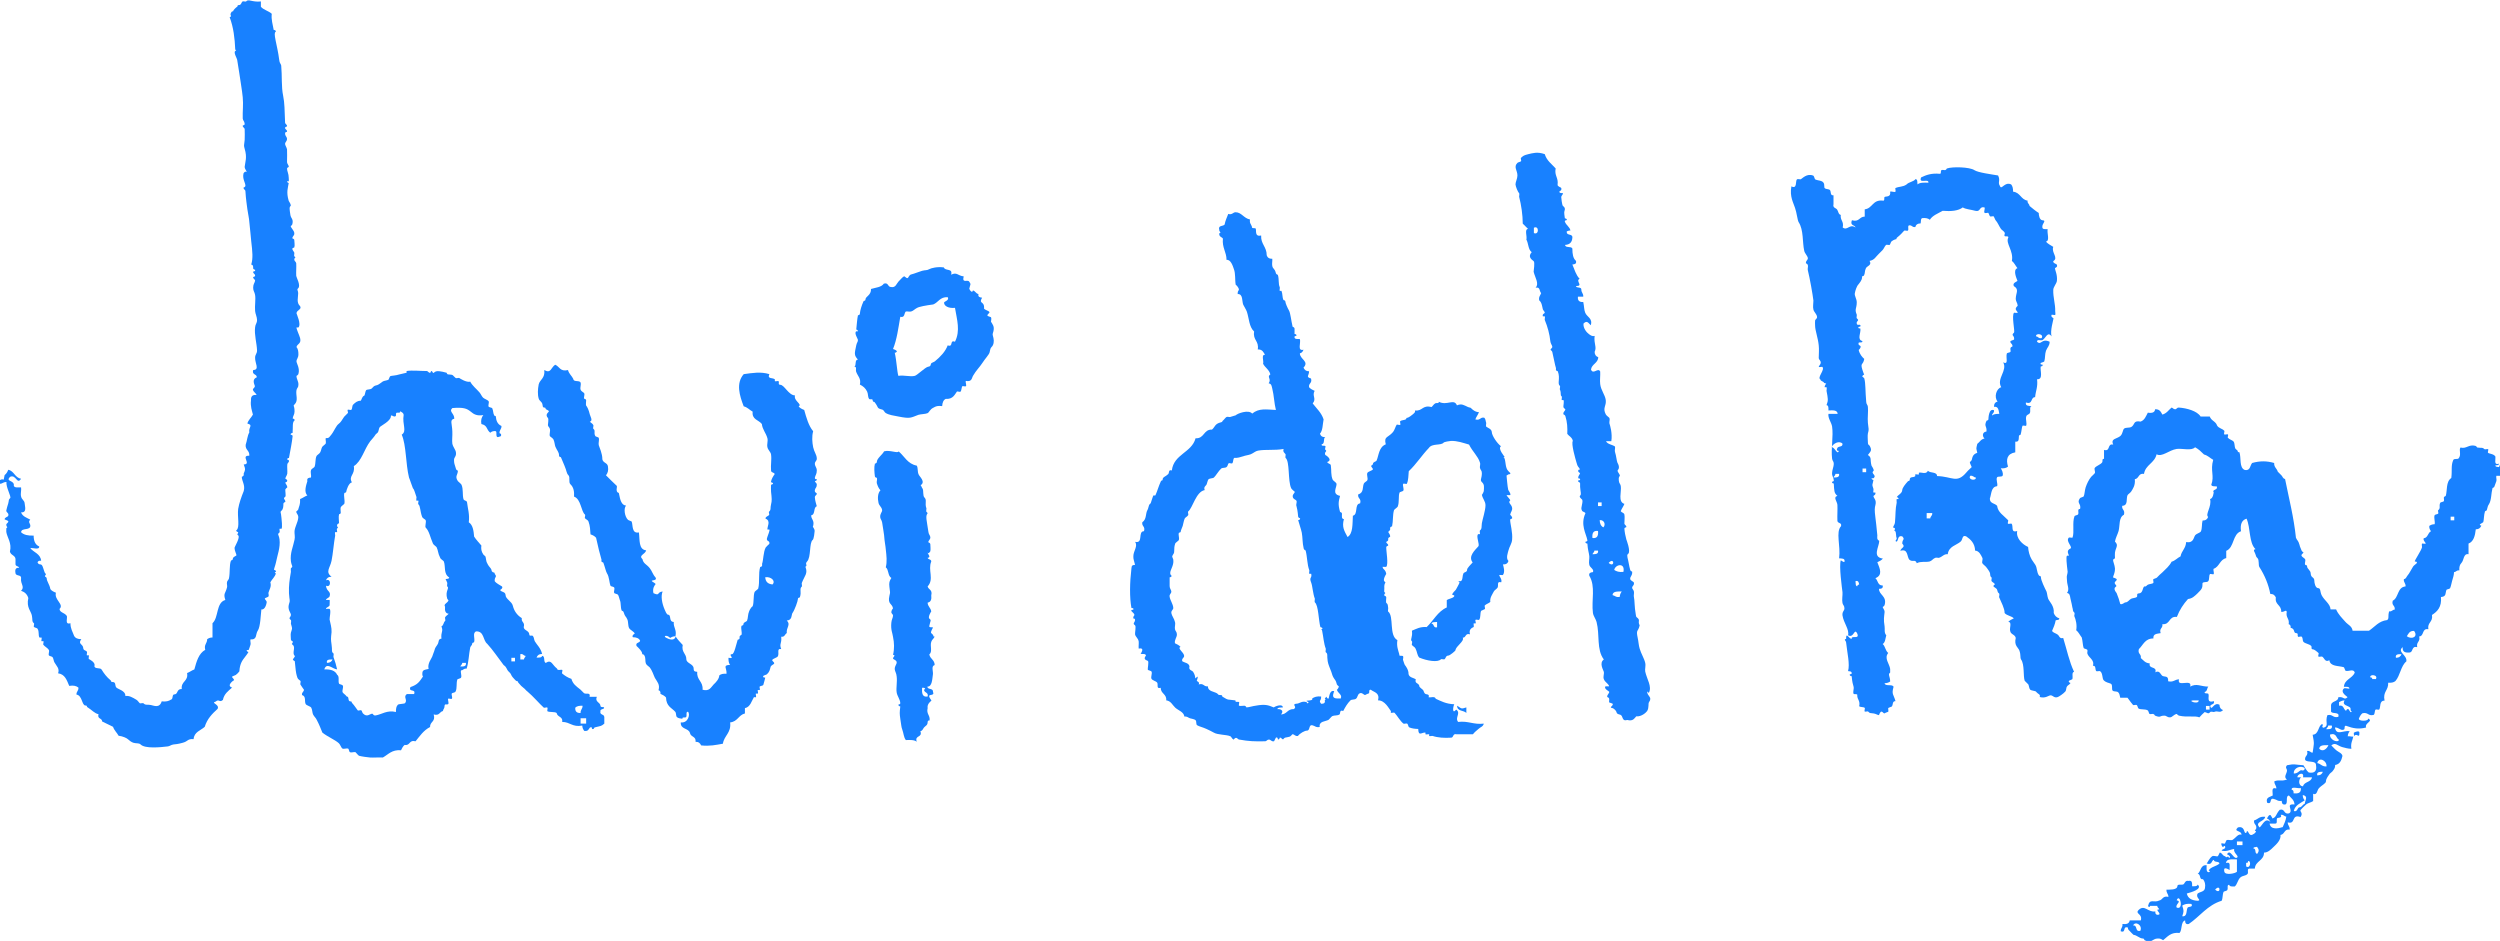
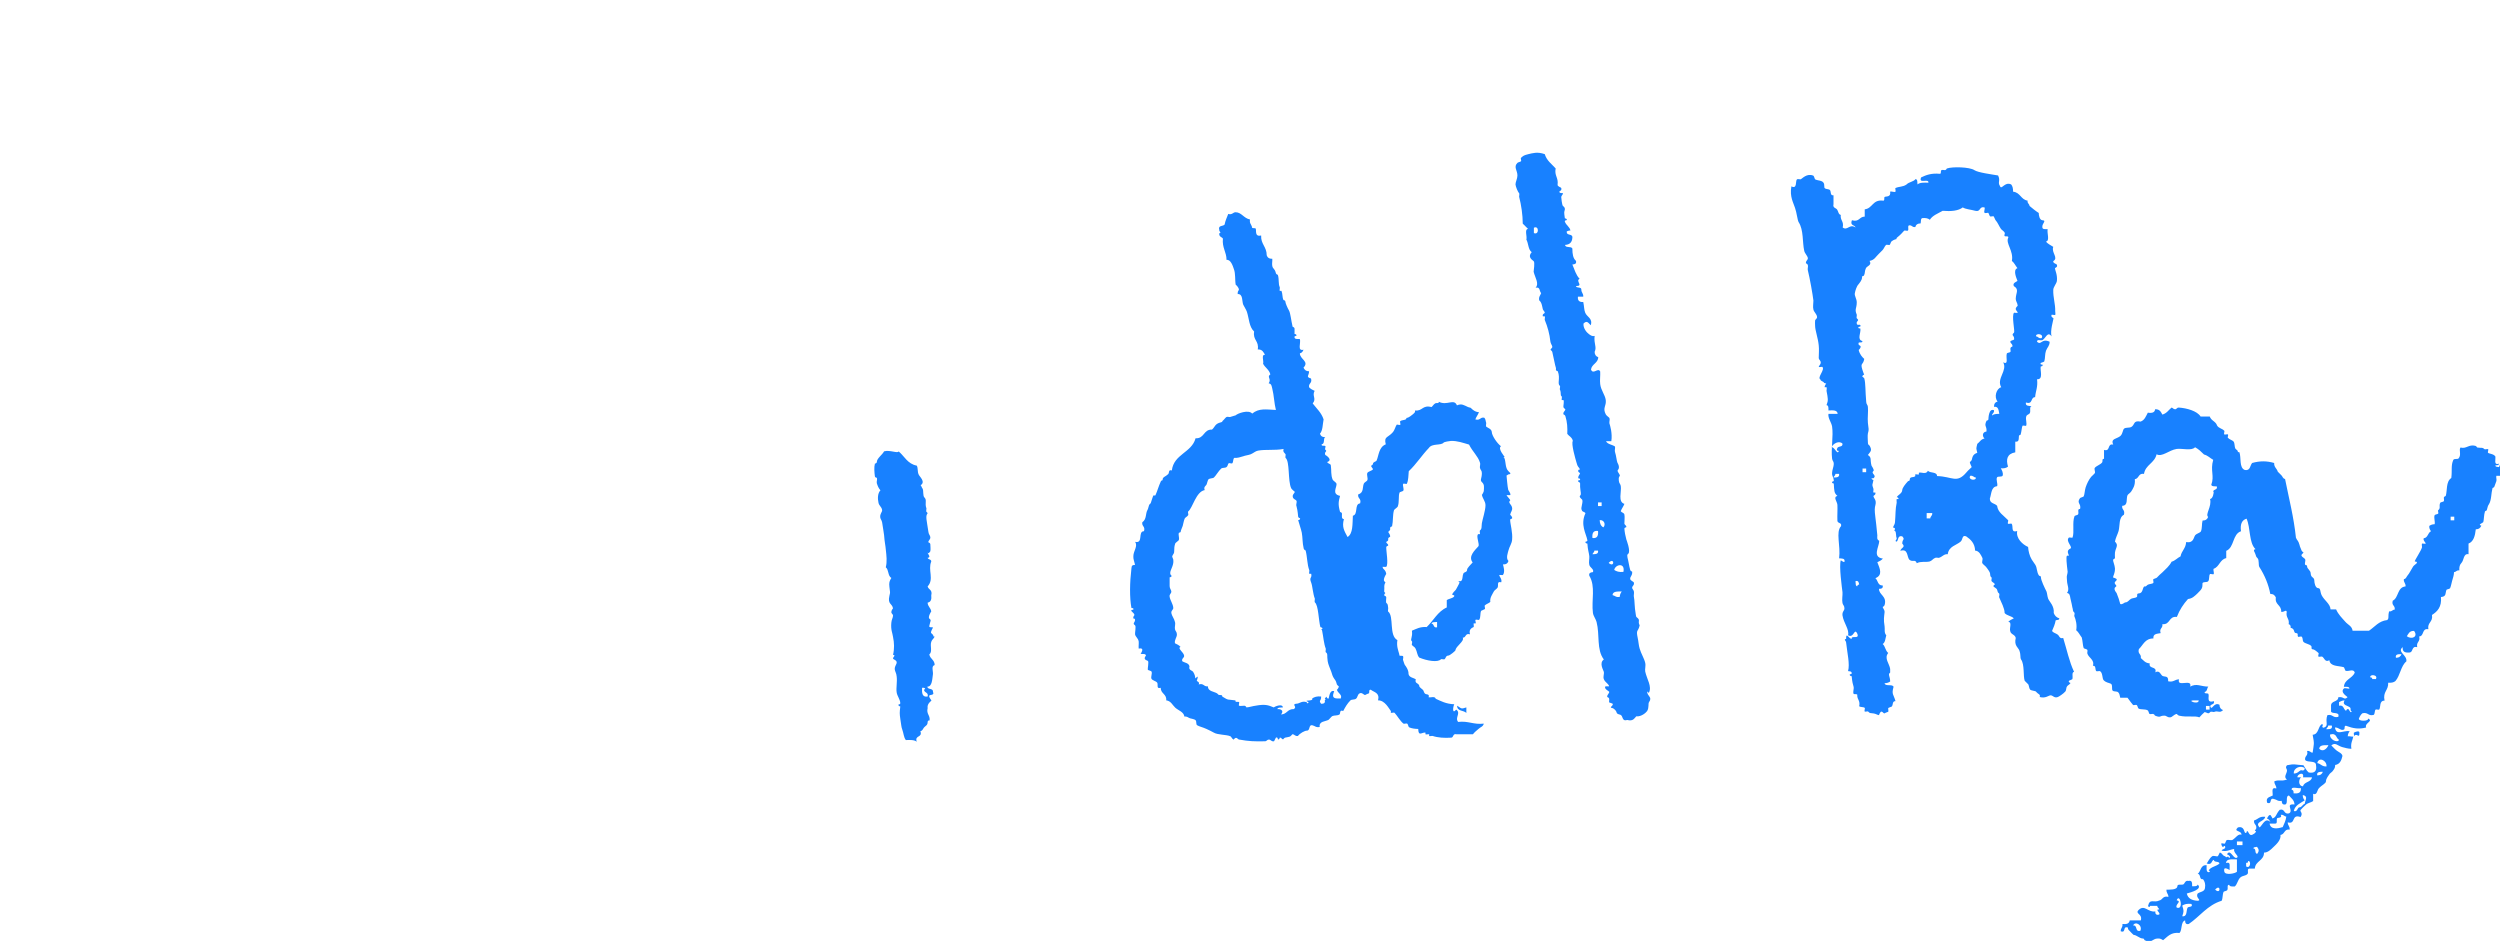
<svg xmlns="http://www.w3.org/2000/svg" id="Layer_2" data-name="Layer 2" viewBox="0 0 103.3 38.88">
  <defs>
    <style>
      .cls-1 {
        fill: #1881ff;
      }
    </style>
  </defs>
  <g id="Layer_1-2" data-name="Layer 1">
    <path class="cls-1" d="M88.44,38.46c.1-.23-.21-.42-.3-.22.2-.02.06.28.3.22M89.94,37.5c.31.13.13-.63,0-.3.23.05-.07.16,0,.3M90.4,37.5c.03-.05.23,0,.15-.15-.18-.02-.29.01-.38.07.07.22.07.23,0,.44.23.03.15-.26.23-.37M90.7,28.94c-.42-.02.16.21.15,0h-.15ZM91.3,29.17h-.15v.15h.15v-.15ZM91.45,20.32c0-.12.19-.06.15-.22-.09-.01-.21.01-.23-.07.14-.37-.05-.58.08-1.03-.13-.07-.22-.18-.38-.22-.11-.11-.22-.22-.37-.3-.14.16-.53.04-.76.07-.32.05-.61.35-.83.22-.08.37-.46.43-.52.81-.24-.04-.2.2-.38.22.03.26-.09.41-.15.51-.04.06-.13.11-.15.15-.07.15.04.43-.22.44-.03.17.13.16.07.37-.22.11-.16.44-.22.67-.04.14-.13.3-.15.44,0,0,.08.07.08.15,0,.09-.06.16-.08.3-.01.07,0,.15,0,.22,0,.03-.06.07-.08.07,0,.1.07.22.08.37,0,.22-.08.3-.08.37,0,0,.15.05.15.07.02.07-.08.09-.08.15,0,.07.07.09.07.14-.01,0-.06.06-.07.07-.03.1.05.17.08.22.07.17.11.3.15.45.1.03.16-.07.22-.07.09,0,.15-.11.23-.15.06-.03.18-.03.23-.07.05-.04-.03-.14.08-.15.18,0,.15-.22.23-.29.08.03.11-.06.15-.07.05-.03.18-.03.22-.07.03-.02-.01-.12,0-.15.01-.02.13-.05.15-.07.06-.07.16-.16.23-.22.13-.13.29-.26.38-.44.15-.04.24-.16.37-.22.04-.23.22-.33.23-.59.32.05.3-.19.38-.29.05-.06.19-.09.23-.15.06-.13.03-.31.07-.45.13,0,.2-.06.23-.15-.13-.11.16-.43.08-.74.13-.02.15-.27.15-.3M91.53,36.76c.25.23.23-.27,0,0M92.43,36.02v-.51c-.2,0-.44-.04-.45.15.22-.07.13.16.15.29-.07-.04-.28-.17-.22.07.04.16.46.07.52,0M92.66,34.77h-.23v.15h.23v-.15ZM92.81,35.8c.18.12.22-.25.08-.22,0,.04-.01.09-.08.07v.14ZM93.26,35.29c.09-.11.09-.19,0-.3-.06.02-.15,0-.15.07.13,0,.04.2.15.22M94.32,34.18c.06-.14.13-.27.15-.44-.09,0-.1-.09-.23-.07.08.14-.13.11-.15.14-.04.07.03.23-.08.22h-.23c.04.26.34.21.52.15M94.77,32.78c.2.02.32-.02.3-.22-.11.04-.39-.09-.38.07.06.01.09.06.08.14M95.07,31.82s.16.07.16-.08c-.15-.13-.47-.02-.45.22.15.01.21-.1.3-.14M95.23,33.22c.02-.17.16-.32-.08-.37,0,.11.03.16.08.22-.18.12-.4.2-.45.44.15.06.15-.15.23-.15.11,0,.13-.13.23-.15M95.53,32.12h-.37c.06-.26-.25-.13-.23,0h.15c-.11.09-.12.36.08.37.05-.2.34-.16.37-.37M95.75,32.04c.13,0,.2-.06.23-.15-.12,0-.27,0-.23.15M96.13,31.67c.03-.24-.32-.42-.38-.14.15.03.19.15.38.14M96.21,30.79c-.19,0-.37-.01-.38.15.15.15.32,0,.38-.15M96.13,30.13c.12,0,.26.01.22-.15h-.15c0,.07-.06.09-.08.15M96.28,30.35c-.04.2.31.37.37.22-.13-.06-.09-.3-.37-.22M97.19,29.39c-.1.01-.04-.11-.08-.15-.08-.09-.36-.09-.23-.3-.1,0-.16.04-.23.07v.15c.21-.04.16.14.3.22-.03-.01.03-.1.08-.08.04.01.1.22.15.08M98.17,28.06c.11-.18-.26-.22-.23-.07.04,0,.09.01.08.07h.15ZM99,27.18c.13,0,.2-.06.23-.15-.12,0-.27-.01-.23.15M99.45,26.29c.21.15.48.02.3-.22-.19-.01-.23.11-.3.22M101.41,21.35h-.15v.15h.15v-.15ZM103.3,19.21v.45h-.15c-.02.07.02.15,0,.22-.02.07-.05.12-.08.22-.01.05-.07.05-.08.07-.06.23-.04.5-.15.67-.05.07-.05.12-.08.22-.01.06-.06.04-.08.07-.05.15-.04.35-.07.44-.03.05-.25.11-.08.15-.04.09-.1.15-.23.15-.03.27-.09.51-.3.59v.44c-.22-.04-.18.25-.3.37-.06.06-.09.16-.08.3-.12-.02-.13.07-.22.07,0,.12-.04.23-.08.37-.02.06-.04.2-.08.29-.02.04-.14.05-.15.07-.06.14.01.28-.23.3.04.41-.15.6-.37.74.05.3-.2.3-.15.59-.28-.05-.16.28-.38.3.06.22-.13.22-.08.44-.24-.06-.16.19-.3.22-.2.02-.32-.02-.3-.22-.25.2.2.33.15.59-.23.19-.25.58-.45.81-.07.06-.17.08-.3.07.02.32-.23.36-.15.74-.23,0-.15.27-.22.37-.02.02-.13-.02-.15,0-.05.06-.02.17-.08.22-.23.06-.22-.12-.46-.07-.07.05-.11.13-.15.22-.03.12.41.12.38,0,.24.11-.16.18-.08.37-.3.08-.54.04-.83-.07-.09-.02-.04.12-.08.15-.13.08-.21-.09-.38-.08.06.35.31.12.61.15-.04.06-.08.12-.08.22.04-.03.19.03.23,0-.03.17-.12.27-.08.51-.14,0-.26-.04-.38-.07-.2-.06-.28-.21-.45-.07.07.07.16.17.23.22.08.06.22.11.23.22-.04.17-.1.34-.3.37,0,.11-.03.15-.08.22-.04.07-.11.1-.15.15-.04.06-.15.19-.15.3,0,.1-.18.16-.3.3-.06.06-.07.3-.23.22v.3c-.08.06-.21.07-.3.15-.05.04-.22.21-.22.22-.04.07.12.11,0,.29-.4-.14-.18.32-.53.22,0,.14.09.15.08.3-.23-.04-.2.2-.38.22.03.2-.16.38-.3.51-.11.11-.23.22-.38.22,0,.34-.36.34-.38.66h-.22c-.12,0-.03.17-.08.22-.08.09-.2.06-.3.15-.11.1-.12.28-.23.37-.11,0-.21.01-.23-.07-.11,0-.03.15-.08.22-.01.03-.14.05-.15.07-.05.11-.03.27-.08.37-.59.18-.9.65-1.36.96-.13.03-.15-.06-.15-.15-.19.06-.11.39-.23.52-.36-.04-.49.15-.68.3-.06-.04-.12-.08-.23-.07-.2,0-.26.22-.53.07-.04-.02,0-.07-.08-.07-.15-.01-.24-.14-.38-.15-.01,0-.14-.14-.15-.15-.03-.04-.09-.06-.08-.15-.24-.09-.06.24-.3.15-.01-.13.09-.15.07-.3.18.02.28-.02.3-.15h.46c.08-.29-.27-.26-.08-.44.24-.22.38.12.68.07-.01.09.02.13.08.14.27,0-.16-.24.08-.22-.01-.06-.08-.07-.08-.15h-.3c-.01.08-.08.04-.08,0,.07-.32.24-.11.46-.22.15-.03.14-.21.38-.15,0-.13-.09-.15-.08-.3.11,0,.44.02.45-.14,0-.1.15-.05.23-.07.08-.02.08-.19.23-.15.16-.04.15.1.15.22.11,0,.21.01.23-.07.21.19-.27.32-.45.37.04.2.21.29.45.3.19-.02-.11-.12,0-.3.09-.07.28-.07.3-.22.03-.17-.01-.28-.08-.37-.17.03-.08-.22-.22-.22.14-.11.11-.38.37-.36,0,.11-.03.28.08.29.09-.01.04-.07,0-.07.09-.16.33-.17.45-.29-.02-.11-.23-.03-.23-.15-.12.03-.06.23-.3.15.04-.04.11-.22.23-.3.05-.04.17.02.23,0,.01,0,.08-.15.08-.15.1,0,.12.15.23.15.03.12.13-.07.15.07.11-.02,0-.13-.08-.15.13-.23.24.15.38.15.19-.05-.14-.2-.08-.37-.18.02-.28.12-.52.07.02-.08.15-.05.15-.15-.02-.08-.08-.04-.08,0-.04.02-.1-.11-.08-.15.01-.02.13.03.15,0,0-.01.06-.14.07-.14.06-.02.17.02.23,0,.15-.09.24-.27.38-.22,0-.19-.35-.11-.15-.3.27-.07.25.19.3.22.07.04.06-.07.08-.07.06-.01.08.22.22.15.07-.04.14-.07.15-.15-.08-.01-.04-.07,0-.07.06-.21-.11-.19-.08-.37.16-.04.21-.18.46-.15-.03.21-.46.2-.23.44.13-.11.23-.43.45-.22-.04-.06-.07-.13-.15-.15.03-.04.08-.17.15-.14,0,0,.08.12.08.14.17-.06.13-.17.3-.36.23-.06.15.2.38.15.22-.11-.18-.41.23-.37-.01-.19-.14-.26-.23-.37-.16.02-.02.33-.15.37-.13.02-.14-.06-.15-.15-.16.03-.2-.05-.3-.07-.25-.09-.06.24-.3.15-.07-.23.11-.23.23-.3.01-.13-.08-.36.15-.29,0-.14-.09-.16-.08-.3.25-.08.25.02.52-.07-.16-.1,0-.25,0-.37,0-.09-.09-.11,0-.22.32-.07.33-.02.68,0,.07.1.12.22.22.3.24.04.34-.06.3-.3,0-.22-.35-.09-.45-.22-.03-.18.14-.16.08-.37.13-.02.13.07.23.07.05-.38.08-.33,0-.74.26-.02.21-.33.38-.44.12.02-.07.13.08.15.23-.09.04-.24.15-.52.23-.05.22.13.45.07.07-.23-.25-.1-.3-.22v-.22c-.02-.24.3-.16.3-.37.24-.04.23.14.38,0,.03-.01-.33-.19-.15-.36.04-.04.18.02.23,0-.01-.09-.14-.07-.23-.07.03-.32.35-.34.45-.59-.05-.17-.24-.04-.37-.07-.03,0-.06-.14-.08-.15-.23-.07-.56-.02-.6-.29-.18.11-.21-.11-.3-.15-.03-.01-.13.02-.15,0-.03-.03.03-.13,0-.15-.05-.04-.15-.14-.23-.15-.1,0-.02-.11-.08-.15-.08-.07-.24-.09-.3-.15-.06-.05-.02-.15-.08-.22-.03-.03-.13.02-.15,0-.05-.06.03-.14-.08-.15-.13,0-.03-.18-.23-.22.01-.09-.02-.13-.08-.15.04-.24-.13-.26-.08-.51-.03-.11-.09.02-.23,0,.02-.29-.27-.28-.22-.59-.04-.09-.1-.15-.23-.15-.07-.38-.23-.77-.45-1.11-.05-.07,0-.3-.08-.37-.06-.06-.05-.06-.08-.15-.01-.07-.14-.2,0-.22-.28-.26-.2-.88-.37-1.26-.2.06-.27.24-.23.52-.36.12-.27.67-.61.81v.3c-.27.06-.28.36-.52.44-.03.06.03.17,0,.22-.01.03-.13-.02-.15,0-.06.06-.01.23-.08.3-.05.05-.18.01-.23.07,0,.22-.02.24-.22.44-.11.1-.2.2-.38.22-.19.21-.35.45-.46.74-.35-.04-.26.33-.6.3.03.18-.14.16-.07.37-.15.03-.32.02-.3.22-.35,0-.42.27-.6.44-.06.21.11.19.08.37.11.09.18.21.37.22-.06.25.31.1.23.37.18-.11.22.11.3.15.12.05.24-.02.23.22.23.05.27-.08.45-.08-.11.35.56-.05.46.3.27-.15.44,0,.75,0-.06.06-.04.2-.15.22-.03.09.13.04.15.08.06.09-.11.4.23.3.04.17-.15.1-.15.22.07.2.14-.2.38-.07,0,.12.06.19.15.22-.16.15-.2,0-.38.08-.03,0-.13-.03-.15,0-.09.1-.11.03-.23,0-.08.07-.15.14-.22.22-.2-.08-.49.01-.84-.07-.02,0-.11-.07-.08-.07-.13,0-.2.15-.3.14-.12,0-.13-.07-.23-.07-.21,0-.13.1-.38,0-.02,0-.01-.05-.08-.07-.04-.01-.11.02-.15,0-.03-.02-.04-.14-.08-.15-.1-.06-.26-.02-.37-.07-.04-.03-.04-.12-.08-.15-.03-.02-.13.02-.15,0-.03-.03-.15-.19-.23-.3h-.3c-.02-.09-.03-.17-.08-.22-.06-.06-.16-.02-.23-.07-.06-.05.01-.25-.08-.29-.08-.04-.2-.04-.3-.15-.06-.07-.03-.31-.15-.37-.03-.01-.13.02-.15,0-.06-.06,0-.24-.14-.22.08-.25-.18-.33-.23-.51-.01-.04.02-.11,0-.15-.02-.03-.14-.05-.15-.07-.04-.1-.04-.29-.08-.44-.08-.1-.13-.22-.23-.3.04-.2-.01-.43-.08-.59,0-.02.03-.13,0-.14-.08-.07-.04-.11-.08-.22-.01-.05-.03-.18-.08-.37-.02-.12-.03-.2-.14-.22.12-.15,0-.33,0-.51,0-.07-.02-.15,0-.22.04-.17.03-.11,0-.37,0-.03-.05-.4,0-.44,0,0,.07,0,.08,0,0-.05-.14-.21.07-.3.08-.09-.22-.3-.07-.45.01-.01.14.02.15,0,.08-.23-.02-.62.08-.88.02-.04.13-.04.15-.08.04-.07-.05-.23.08-.22.06-.22-.16-.24,0-.45.02-.02.14-.05.15-.07.04-.09.04-.24.08-.37.05-.15.13-.32.23-.44.03-.03.14-.13.15-.15.03-.06-.04-.17,0-.22.06-.08.23-.13.3-.22.04-.06-.02-.16.08-.15v-.37c.28.08.12-.28.38-.22-.12-.26.16-.23.3-.36.1-.1.09-.25.15-.3.08-.06.21-.02.3-.07.15-.09.07-.28.38-.22.17-.06.22-.22.3-.37.18.03.29-.01.3-.14.19-.01.24.11.3.22.18-.05.26-.19.38-.29.06.01.07.07.15.07.06,0,.08-.08.15-.07.32.02.76.14.9.37h.38c.05.17.25.2.3.37.07.12.21.12.3.22.02.02-.03.12,0,.15.02.02.13-.02.15,0,.03.03-.03.12,0,.14.06.07.17.09.23.15.06.08.03.2.08.3,0,0,.06.06.08.07.03.04,0,.09.08.07.09.22-.02.65.23.74.23.04.21-.19.3-.29.32-.09.6-.09.91,0-.01.18.11.22.15.36.05.05.1.1.15.15.05.05.06.14.15.15.16.8.36,1.57.45,2.43.06.14.09.09.15.3.01.07.05.13.08.22,0,.02.06.08.08.08,0,.05-.1.08-.08.14.03.07.13.1.15.15.03.06-.03.16,0,.22.02.04.08,0,.08.07,0,.11.15.16.15.3.01.19.15.13.15.3,0,.08.04.29.15.3.12,0,.08.14.15.29.11.22.36.36.37.59h.23c.09.21.24.35.38.51.1.12.28.18.3.37h.68c.24-.16.4-.4.75-.44.09-.07.02-.14.08-.36.12.02.13-.07.23-.07.03-.18-.14-.16-.08-.37.25-.12.18-.56.53-.59.01-.14-.09-.16-.07-.3.09-.01.1-.09.15-.15.08-.09.13-.21.23-.37.03-.05.13-.11.15-.14.04-.08-.07-.06-.08-.07-.01-.05.27-.45.3-.59,0-.04-.02-.12,0-.15.01-.01.15.02.15,0,.01-.04-.12-.13-.08-.22.18-.02.16-.22.3-.29-.04-.06-.08-.12-.07-.22.06-.04.12-.07.22-.07.03-.11-.04-.26,0-.37.02-.04.13-.04.15-.07.02-.03-.03-.12,0-.14.11-.09.02-.16.08-.3.02-.04.13-.04.15-.07.02-.03,0-.11,0-.15.02-.06.07-.05.08-.07.07-.22,0-.59.23-.74.04-.33-.02-.51.08-.74.03-.08.18-.02.22-.07.13-.15,0-.34.08-.45.24.07.34-.14.61-.07.05.01.07.07.08.07.16.03.21-.02.3.07.03.02.13-.02.15,0,.03.02-.03.12,0,.15.04.04.23.04.3.15.02.13-.08.37.15.3,0,.07-.09.06-.15.07,0,.07.09.06.15.07" />
    <path class="cls-1" d="M97.49,30.27c.01.29-.11-.02-.22.15.01-.02-.03-.14,0-.15.09-.05.22-.08.22,0" />
    <path class="cls-1" d="M75.76,19.73c.12,0,.26,0,.23-.15h-.15c0,.07-.06.09-.08.15M75.91,18.55c0-.14.25-.05.22-.22-.14-.14-.39,0-.45.15.13-.02.24.35.3.15-.05,0-.09-.01-.08-.07M76.74,24.23s.01-.09.08-.07c-.01-.09-.03-.18-.15-.15.01.09-.01.21.08.22M77.11,19.36h-.15v.15h.15v-.15ZM79.76,21.42c0-.09.09-.1.08-.22h-.23v.22h.15ZM81.41,19.66c-.11.18.26.22.23.07-.09,0-.1-.09-.23-.07M84.36,13.97c.11-.18-.26-.22-.23-.07.09,0,.1.1.23.07M75.37,15.82c-.02-.07-.14-.06-.15-.14-.15-.08.2-.4.08-.52-.01-.01-.15.02-.15,0,0-.03.07-.1.08-.15.02-.12-.07-.12-.08-.22,0-.14.02-.35,0-.52-.03-.31-.15-.62-.15-.81,0-.07-.01-.15,0-.22.01-.05.09-.07.08-.15-.01-.11-.13-.2-.15-.3-.03-.11,0-.25,0-.37-.03-.26-.15-.93-.23-1.25-.02-.07.02-.15,0-.22-.01-.03-.06-.07-.08-.07-.01-.12.09-.13.08-.22-.02-.1-.13-.19-.15-.3-.08-.35-.02-.86-.23-1.18-.05-.08-.08-.4-.15-.59-.06-.2-.23-.46-.15-.89.25.13.16-.23.23-.29.03-.02.12,0,.15,0,.06-.02.26-.27.53-.15.03.02.05.13.07.15.15.08.39.01.38.29-.02.14.16.09.23.15.06.06,0,.24.15.22v.37c-.04.15.1.15.15.22.05.07.05.2.15.22-.03.23.14.26.08.52.2.15.28-.17.53,0-.03-.12-.24-.06-.15-.3.31.09.3-.15.53-.15v-.3c.33-.04.32-.41.75-.36.09.02.04-.12.07-.15.06-.04.27.02.23-.22.04-.03.19.04.22,0,.02-.02-.02-.14,0-.15.15-.07.31-.04.46-.15.09-.1.29-.11.37-.22.09.01.07.13.08.22.09-.08.27-.08.45-.07.03-.2-.42.07-.3-.22.21-.1.42-.18.76-.15.09.02.03-.12.08-.15.03-.02.12,0,.15,0,.07-.02.05-.06.08-.07.23-.08.94-.06,1.13.07.15.1.69.17.98.22.11.22-.03.28.08.44.06.18.19-.2.46-.07.06.07.08.17.08.3.3.03.32.33.6.37-.02.12.07.12.08.22.12.1.24.2.38.29,0,.09.03.29.15.3.2.01-.03.13,0,.3.01.09.13.06.22.07-.04.15.1.48-.07.51.07.1.2.15.3.22-.09.24.23.45,0,.59-.02.09.14.11.15.15.04.11-.07.11-.08.15,0,.06.11.27.08.52-.02.12-.15.25-.15.37-.01.31.09.58.08.88,0,.02.02.14,0,.15-.01.02-.14-.02-.15,0-.04.1.08.12.08.15,0,.04-.15.52-.08.74-.16-.23-.24.07-.37.15-.08.04-.24-.05-.23.07.18.17.18-.16.52,0,0,.17-.09.22-.15.37-.05.14-.03.31-.07.44-.01.03-.15.06-.15.07-.03.09.07.05.08.07.01.09-.07.05-.08.08-.03.15.12.54-.15.52.04.32-.06.49-.08.74-.2,0-.08.32-.38.22-.03.15.11.14.23.15-.1.04-.02.2-.07.29-.04.07-.13.05-.15.15-.03.11.04.27,0,.37,0,.02-.13-.02-.15,0-.03.04-.04.25-.08.37,0,.02-.07,0-.07.07-.01.15,0,.23-.15.22v.44c-.34.06-.39.29-.3.59-.07.06-.17.08-.3.07.04.06.11.18.08.3-.03.07-.19.02-.23.07-.06.09.04.27,0,.37-.25.02-.23.31-.3.51-.01.21.21.19.3.3.03.27.27.4.45.59.03.02-.03.12,0,.15.03.02.13-.02.15,0,.08.1-.05.39.23.3-.06.3.22.56.45.66.01.17.06.37.15.52.05.08.1.14.15.22.08.13.05.3.15.44.03.04.07-.01.08.07,0,.13.16.45.23.59.03.08.03.19.07.3.05.12.26.3.23.59.04.11.12.19.23.22,0,.08-.09.06-.15.08-.03.17-.09.3-.15.44.05.08.15.09.23.15.07.04.07.19.23.14.15.48.25.98.45,1.4-.11.02-.04.19-.07.3-.01.02-.15.06-.15.08-.01.04.06.1.08.07-.04.08-.11.09-.15.15-.05.07-.02.16-.08.22-.08.09-.25.2-.3.22-.15.06-.2-.07-.3-.07-.08,0-.21.14-.45.07.03-.1-.03-.11-.08-.15-.03-.02-.06-.06-.08-.08-.03-.02-.2-.04-.23-.07-.05-.05-.05-.16-.08-.22-.03-.04-.14-.13-.15-.15-.07-.2,0-.67-.15-.88-.05-.09,0-.17-.07-.37-.04-.12-.23-.2-.15-.52-.03-.15-.21-.14-.23-.29-.04-.11.09-.38-.08-.37.06-.07.14-.11.23-.15-.09-.1-.29-.11-.38-.22,0-.2-.14-.44-.23-.66,0-.02.03-.13,0-.15-.06-.05-.05-.05-.08-.15-.01-.06-.15-.12-.15-.14-.01-.05.06-.1.07-.07-.04-.09-.11-.09-.15-.15-.02-.03.02-.13,0-.15-.09-.07-.03-.11-.08-.22-.04-.08-.1-.15-.15-.22-.03-.03-.15-.13-.15-.15-.03-.05.03-.16,0-.22-.06-.12-.13-.29-.3-.3-.01-.3-.18-.46-.37-.59-.18-.07-.13.14-.23.22-.17.15-.49.19-.53.52-.16-.02-.22.11-.37.15-.04,0-.11-.02-.15,0-.1.04-.13.12-.23.15-.18.04-.35-.02-.53.07-.06-.18-.17-.03-.3-.14-.12-.11-.04-.48-.38-.37.04-.15.23-.14.08-.3,0-.2.13-.15,0-.3-.2-.05-.15.16-.23.22-.11-.03.01-.06,0-.15-.04-.06-.01-.25-.07-.29-.09-.08,0-.02,0-.07.01-.07-.07-.07-.08-.07.01-.08.07-.11.08-.22.03-.35.01-.53.07-.81,0-.02-.01-.14,0-.15,0,0,.08,0,.08,0,0-.04-.06-.1-.08-.07.04-.1.22-.15.23-.3,0-.09.13-.25.23-.36.03-.04.07.01.08-.07,0-.15.16-.07.23-.15,0,0-.01-.07,0-.07.03-.01.13.02.15,0,0,0-.01-.07,0-.07.1-.03.3.09.37-.08.09.11.37.03.38.22.64.02.81.32,1.21-.15.07-.09.21-.2.22-.22,0-.02-.08-.15-.08-.22,0,.03.08-.06.08-.07.03-.12.04-.24.23-.3-.05-.23-.05-.14,0-.37.1-.07.15-.2.3-.22-.1-.09-.1-.27.08-.29.02-.25-.11-.2,0-.44.01-.03.07,0,.08-.07,0-.02.01-.47.23-.37.02.12-.08.12-.08.22.06-.06.17-.07.3-.07-.03-.14-.03-.32-.22-.29,0-.13.05-.19.15-.22-.16-.18-.05-.54.15-.59-.21-.36.27-.68.08-1.03.24.12.1-.2.15-.36.01-.04.13-.04.15-.07.02-.04-.01-.11,0-.15.01-.06.07-.06.08-.07.03-.11-.11-.14-.08-.22,0-.02.15-.06.15-.07.03-.19-.15-.15,0-.29.04-.05-.11-.71,0-.82.01,0,.15.02.15,0,0-.04-.07-.09-.08-.14-.01-.09.08-.13.08-.15-.01-.13-.08-.16-.08-.3.01-.24.15-.37-.08-.51-.07-.14.14-.18.15-.22,0-.02-.22-.45,0-.52-.08-.1-.13-.22-.23-.3.08-.42-.27-.72-.15-.96.03-.09-.13-.03-.15-.07-.03-.03.03-.11,0-.14-.03-.06-.11-.1-.15-.15-.09-.13-.13-.26-.23-.37-.01-.01-.06-.14-.07-.15-.04-.02-.12.02-.15,0-.03-.02-.05-.13-.08-.15-.03,0-.13.03-.15,0-.04-.04.03-.17,0-.22-.23-.06-.15.2-.38.14-.17-.05-.39-.06-.52-.14-.18.14-.48.17-.83.14-.19.11-.42.19-.53.37-.07-.06-.17-.08-.3-.07-.09.01-.06.14-.08.22-.13,0-.2.06-.22.15-.13.02-.13-.07-.23-.07-.12-.01-.02.17-.08.22-.02.02-.13-.02-.15,0-.08.09-.15.17-.3.29-.04.04.01.07-.07.07-.02,0-.13.06-.15.08-.03.02-.06.14-.08.15-.04.01-.13-.02-.15,0-.06.06-.09.16-.15.22-.05.05-.1.1-.15.15-.13.12-.17.25-.38.29.11.18-.11.21-.15.3-.06.12-.03.2-.08.3-.02.04-.08,0-.08.07,0,.13-.1.23-.15.3-.07.07-.13.25-.15.37-.02.1.08.23.08.37,0,.26-.1.28,0,.51.01.03-.02.14,0,.15.14.11-.03.1,0,.22.02.1.11.01.15.07.04.07-.08.06-.08.07-.02.09.07.04.08.07.03.17-.15.45.08.51.03.09-.14.04-.15.07-.04.11.07.11.08.15.01.08-.08.15-.08.15.04.18.15.3.23.37-.05.28-.17.14-.08.44.03.1.05.14.08.22,0-.03-.09.03-.08.07,0,0,.06.04.08.07.06.21.04.52.08.96,0,.12.06.12.07.22.02.19-.02.46,0,.66.03.27.05.26,0,.44-.02.1,0,.26,0,.37,0,.12.04.08.08.15.09.18.05.2-.08.37.17.11.08.18.15.44,0,.01.13.18.08.22-.13.11.16.17,0,.3,0,0-.08,0-.08,0,0,.05.06.07.08.07-.03.2-.08.16,0,.37.01.03-.02.14,0,.15,0,0,.08,0,.08,0,.02.11-.07.11-.08.15,0,.08.14.15.08.37-.03.11-.04.2,0,.51.02.16.05.41.08.74,0,.04-.01.1,0,.14,0,.03.08.1.08.08,0,.25-.31.68.15.74-.06.07-.14.11-.23.15.1.26.24.53-.08.66.11.09.09.31.3.3.03.12-.06.14-.15.14-.01.25.34.3.23.67,0,.02-.08.1-.08.07,0,.06.08.11.08.22-.02.2-.05.3,0,.59.02.12-.03.26.07.37-.04.13-.04.3-.15.36.11.09.11.28.23.37-.18.22.05.44.08.66,0,.02,0,.14,0,.15-.11.08,0,.15,0,.37-.06.04-.13.07-.23.07.02.15.33.02.37.15-.09.32,0,.3.08.59-.14,0-.09.14-.15.22-.02.02-.15.05-.15.07-.01.02.02.13,0,.15-.01,0-.16.06-.16.07-.05-.01-.08-.1-.14-.07-.02,0-.08.11-.08.14-.05,0-.14-.06-.22-.07-.15-.02-.16,0-.23-.08-.02-.02-.12.02-.14,0-.03-.02.02-.13,0-.15-.06-.05-.18-.02-.23-.07.05-.23-.08-.27-.08-.44.03-.09-.13-.04-.15-.07-.04-.08.02-.2,0-.29-.03-.1-.06-.2-.08-.44,0,0-.09,0-.08-.07,0-.02.1,0,.08-.07-.02-.07-.08-.06-.15-.07.08-.29-.03-.72-.08-1.18,0-.07-.12-.13,0-.15-.01-.31.12,0,.23,0-.03-.17.34.04.23-.22-.13-.26-.13.21-.38.07.06-.24-.18-.5-.23-.82-.02-.16.08-.19.08-.29,0-.12-.06-.13-.08-.22-.03-.14.01-.33,0-.45-.02-.17-.15-1.09-.07-1.32,0,0,.12.09.15.07.04-.16-.11-.14-.22-.15.07-.53-.15-1.08.08-1.33.04-.16-.14-.1-.15-.22-.01-.22.01-.44,0-.66-.01-.14-.19-.32,0-.37-.14-.12-.13-.2-.15-.51,0,0-.09-.01-.07-.07,0-.02.08,0,.07-.07-.01-.13-.08-.16-.07-.3,0-.11.07-.26.07-.37,0-.12-.06-.12-.07-.22-.05-.42.06-.92,0-1.33-.03-.17-.18-.35-.15-.52h.38c-.01-.16-.19-.15-.38-.14,0-.1.01-.21-.08-.22.08-.2.06-.27,0-.59,0-.02.02-.13,0-.15,0,0-.08,0-.08,0,0-.06.06-.15.07-.15" />
    <path class="cls-1" d="M63.38,9.63c.22.1.22-.33,0-.22M65.8,22.9c.12,0,.26,0,.23-.15h-.15c0,.07-.06.09-.08.15M65.8,22.23c.2.03.25-.1.23-.29-.2-.03-.25.1-.23.29M66.18,20.76h-.15v.15h.15v-.15ZM66.25,21.79c.1-.09.06-.31-.15-.3,0,.14.05.25.15.3M66.47,23.26c.26.23.24-.27,0,0M67.01,24.44c-.19,0-.37-.01-.38.15.1.02.15.11.3.07,0-.1.04-.16.08-.22M67.08,23.63c.08-.4-.34-.31-.38-.08.09.06.2.1.38.08M68.06,28.57c0,.21.23.22.08.44-.05.06.01.22-.08.37-.05.07-.24.24-.45.22-.09.09-.13.21-.37.15-.25.07-.15-.18-.3-.22-.21-.05-.08-.09-.23-.22-.04-.04-.09-.06-.15-.07,0-.06.09-.08.08-.15,0-.03-.14-.05-.15-.07-.01-.04.01-.1,0-.15,0-.04-.08-.07-.08-.07-.01-.11.1-.15.08-.22,0-.01-.24-.13-.15-.22,0,0,.15,0,.15,0-.03-.12-.17-.16-.22-.3-.04-.09.02-.21,0-.3-.01-.06-.21-.36,0-.51-.31-.41-.16-1.01-.3-1.55-.03-.12-.13-.24-.15-.37-.07-.54.12-1.09-.15-1.54-.03-.12.06-.14.15-.15.06-.12-.13-.19-.15-.3-.03-.11.01-.25,0-.36-.02-.17-.06-.23-.08-.52,0,0-.09,0-.08-.07,0-.02.09,0,.08-.07-.05-.27-.3-.64-.08-1.11-.02-.07-.15-.05-.15-.14-.07-.06.09-.37,0-.44,0,0-.13-.1-.07-.15.06-.06.02-.11,0-.36,0-.05,0-.11,0-.15-.01-.04-.07-.07-.08-.07-.01-.09.06-.04.08-.07.01-.08-.08-.06-.08-.07,0-.12.06-.12.08-.22,0,.02-.08-.04-.08-.07,0-.06.02-.07.08-.07-.07-.13-.1-.09-.15-.29-.04-.14-.23-.78-.15-.89-.03-.15-.15-.19-.23-.29.01-.27,0-.48-.08-.74-.01-.04-.08-.07-.08-.07-.02-.12.08-.12.08-.22,0,.03-.07-.06-.08-.07-.01-.05.04-.26,0-.3,0,0-.07,0-.07,0-.01-.02.02-.13,0-.15-.08-.06,0-.11-.08-.3,0-.02.03-.13,0-.14-.11-.09.03-.31-.08-.59,0-.03-.07,0-.08-.08,0-.02.01-.05,0-.07-.04-.11-.09-.42-.15-.66-.01-.03-.06-.08-.07-.08,0-.06.08-.07.07-.14-.01-.06-.07-.12-.08-.22-.03-.29-.11-.59-.23-.88-.01-.02.02-.13,0-.15,0,0-.08,0-.08,0-.03-.11.08-.11.08-.15s-.06-.09-.08-.14c-.03-.12-.04-.28-.15-.37-.03-.15.05-.2.08-.3-.08-.07-.03-.27-.23-.22.16-.17-.02-.41-.08-.66,0-.05.06-.39,0-.44-.09-.07-.25-.18-.08-.37-.15-.11-.13-.36-.22-.52.04-.13-.09-.43.07-.44-.07-.07-.15-.15-.22-.22,0-.35-.06-.77-.15-1.11,0-.02.02-.13,0-.15-.05-.04-.14-.26-.15-.36,0-.1.08-.24.08-.37,0-.21-.17-.35,0-.52.03-.03.13-.04.15-.07.02-.02-.03-.12,0-.14.1-.09.11-.1.3-.15.18-.04.37-.11.68,0,.08.27.29.41.45.59-.06.3.12.38.08.67-.01.08.13.1.15.14.04.1-.08.13-.08.15.01.09.15.04.15.07.01.04-.07.1-.07.15,0,.02.03.33.07.37.04.03.09.07.08.15-.03.12-.04.08,0,.36,0,.01.09,0,.08.07,0,.02-.1,0-.08.07.06.16.21.22.23.37,0-.02-.2.02-.15.07,0,.14.25.05.23.22-.01.19-.11.29-.3.3.01.14.25.04.3.15,0,.23.03.41.15.51.03.13-.06.14-.15.15.09.21.15.44.3.59-.19.09.18.3-.15.3.01.1.22.02.22.14,0,.14.09.16.08.3h-.22c-.02.16.06.23.22.22.04.18.03.32.08.44.07.18.32.23.23.52-.1-.09-.15-.22-.3-.07-.02.19.13.37.23.44.05.03.11.1.23.07-.04.34.1.45,0,.66,0,.12.06.19.15.22-.01.25-.27.28-.3.51.09.23.29-.1.38.08.01.18-.02.37,0,.52.03.26.2.44.23.66.03.25-.14.32,0,.59.03.06.13.12.15.15.03.06-.01.15,0,.22.03.09.13.42.08.74h-.22c.06.13.26.14.37.22.02.07-.02.15,0,.22.03.11.04.13.08.37.02.11.06.12.08.22.03.21-.13.11,0,.3.11.17-.03.05,0,.3.01.12.06.12.08.22.04.23-.13.66.15.74-.04.11-.11.19-.15.3.04.07.13.06.15.14.02.11,0,.26,0,.37,0,.06.09.08.08.15,0,.02-.08,0-.08.07.01.14.04.29.08.44,0,0,.19.49.08.59-.05.04-.06.06,0,.3.04.16.02.15.08.37.01.05.08.07.08.07.02.16-.09.2-.08.3,0,.07.14.11.15.15.03.12-.07.13-.07.22,0,.04.06.09.07.14.02.07-.01.16,0,.22.04.17.02.42.08.74.02.12.01.09.08.15.11.11-.01.12.08.3-.06.28-.16.15-.08.52.03.12.04.32.08.44.06.21.19.41.23.59.03.12-.02.25,0,.36.07.32.29.62.15.88" />
    <path class="cls-1" d="M55.39,28.87c.1-.16-.11-.22-.15-.37,0,.01.08-.07.08-.14,0,0-.06-.04-.08-.08-.05-.2-.08-.17-.15-.3-.04-.07-.06-.17-.08-.22-.05-.14-.13-.3-.15-.44-.04-.25.02-.3-.08-.37-.02-.02.01-.12,0-.15-.08-.2-.1-.5-.15-.74,0-.06-.09,0,0-.07.06-.04-.08-.09-.07-.07-.08-.3-.08-.91-.23-1.03-.02-.02,0-.12,0-.15-.08-.2-.1-.54-.15-.66-.1-.25.04-.17,0-.37,0,0-.07,0-.08,0-.02-.02.01-.12,0-.15-.09-.23-.08-.53-.15-.81,0-.01-.06-.02-.08-.08-.06-.25-.04-.44-.08-.66-.03-.15-.13-.43-.15-.52,0,0,.09,0,.08-.07,0-.02-.06,0-.08-.07-.02-.23-.05-.38-.07-.44-.03-.06.03-.16,0-.22-.03-.05-.13-.06-.15-.15-.03-.11.08-.16.08-.22,0,0-.15-.12-.15-.15-.14-.3-.05-1.11-.23-1.25-.02-.02.01-.12,0-.15-.02-.04-.13-.09-.08-.22-.39.07-.73.01-1.06.07-.11.02-.18.1-.3.15-.11.04-.23.05-.3.08-.13.04-.25.08-.38.07-.06.05-.03.16-.08.22-.02.03-.13-.02-.15,0-.04.04-.04.12-.08.15-.06.06-.16.02-.23.07-.11.1-.23.31-.3.37-.04.04-.19.03-.23.08-.03.04-.06.19-.08.22-.02.04-.13.09-.07.22-.36.06-.5.74-.68.88-.03.02.01.12,0,.15-.04.07-.13.1-.15.15-.04.1-.06.23-.08.3-.02.06-.08.19-.08.22,0,.07-.06.04-.08.07-.03.09.03.2,0,.29,0,.03-.14.11-.15.15-.08.23,0,.34-.08.44-.08.12-.03.11,0,.22.01.04,0,.11,0,.14-.03.22-.21.41-.08.52.05.04-.07.09-.07.07v.37c0,.1.07.16.07.22,0,.1-.09.1-.07.22.02.14.14.3.15.45.01.09-.09.1-.08.22.02.12.12.23.15.37.03.09-.02.2,0,.3.02.09.08.1.08.22s-.11.22-.08.36c.09.04.17.08.23.15-.15.06.14.22.15.37,0,.09-.11.1-.08.22.1.07.28.07.3.22-.05.15.11.16.15.22.15.23.03.34.15.22.09-.09,0,.16,0,.15,0,.02.14.05.08.15.22-.06.2.1.38.08,0,.21.25.21.38.29.06.04.02.07.15.07.09,0,.04.05.08.07.26.16.18.1.53.15-.02.1.1.04.15.07.02.02-.03.14,0,.15.04.02.17,0,.22,0,.05,0,.09.07.08.07.09,0,.28-.06.38-.07.38-.07.52-.03.75.07.05-.04.36-.17.38,0-.09.01-.21-.01-.23.07.21-.01.26.11.15.22.25,0,.26-.23.53-.22.16-.1-.09-.18.08-.22.18,0,.22-.13.45-.07,0,.04.06.09.08,0-.28-.11.22-.01.15-.15.09-.06.2-.1.37-.08.01.2-.12.15,0,.3.1,0,.18-.02.15-.15q.06-.02,0-.07s.08-.08.08-.08c-.02.03.04.11.08.08.02-.02.03-.37.23-.3-.08.21-.09.32.23.3M59.38,25.92v-.22c-.09.01-.21-.01-.23.07.12,0,.06.19.23.15M62.25,19.65s.04.48.07.59c0,.02.13.17.08.22,0,0-.15,0-.15,0,0,.03.18.2.15.22-.11.09.06.16.08.3.02.12-.06.17-.08.29,0,0,.1.08.08.15-.01.03-.08,0-.08.07,0,.15.11.51.08.81-.01.16-.11.28-.15.44-.02.09-.12.33,0,.44-.03.09-.09.15-.23.14.02.07.1.31,0,.44,0,.01-.15-.01-.15,0-.01.05.13.18.08.3-.2-.05-.1.12-.15.22-.03.05-.13.11-.15.15-.06.12-.18.27-.15.44-.06.06-.18.09-.23.15-.02.02.03.12,0,.15-.01.01-.14.06-.15.07-.05.1-.01.27-.08.37-.01.02-.13-.02-.15,0-.03.02.03.13,0,.15-.01,0-.08,0-.08,0-.01.02.02.13,0,.15-.03.02-.22.07-.15.3-.21-.06-.15.14-.3.14.08.15-.29.35-.3.52,0,.02-.23.22-.3.22-.1,0-.1.11-.15.15-.03.02-.13-.02-.15,0-.12.14-.57.07-.9-.07-.09-.11-.08-.23-.15-.37-.04-.08-.11-.09-.15-.15-.02-.02.03-.12,0-.15-.09-.07.04-.16,0-.44.18-.07.33-.17.61-.15.28-.26.45-.64.83-.81v-.3c.06-.06.24-.07.3-.15.05-.07-.07-.06-.07-.07-.02-.07.13-.18.15-.22,0,0,.15-.27.15-.29-.13-.11.03-.01.08-.08.06-.09.03-.2.08-.3.04-.06.15-.04.15-.15,0-.07.16-.22.23-.3-.2-.25.1-.51.23-.66.08-.07-.11-.43,0-.51,0,0,.07,0,.07,0,.01-.03-.02-.13,0-.15.09-.07.06-.15.08-.3.02-.14.15-.53.15-.74,0-.17-.12-.27-.15-.44,0,.03.08-.12.08-.15.01-.17.03-.27-.08-.37-.09-.09,0-.14,0-.37,0-.12-.06-.12-.08-.22-.01-.07.03-.16,0-.22-.08-.26-.3-.44-.45-.74-.25-.07-.48-.16-.75-.15-.05,0-.28.04-.3.07-.11.13-.48.02-.61.22-.29.3-.52.67-.83.96-.02.18-.01.37-.08.52,0,.02-.14-.02-.15,0-.04.07.05.22,0,.29-.01.02-.15.05-.15.07-.06.15,0,.4-.08.59-.02.03-.15.12-.15.14-.06.2-.03.44-.08.67,0,0-.08.01-.08.07,0,.02,0,.06,0,.07,0,.01-.08.11-.08.07,0,.06.09.11.08.22,0,.01-.07.02-.08.07,0,.02,0,.05,0,.07-.01.03-.07.07-.08.07-.01.06.09.08.08.15,0,.02-.07.01-.08.07-.01.13.1.71,0,.81,0,.01-.15,0-.15,0,0,.12.12.09.15.3,0-.02-.15.23-.08.3.11.09-.02.01,0,.29,0,.03-.01.14,0,.15.1.08-.02.03,0,.15,0,.01.08.01.08.08,0,.03-.02.2,0,.22.08.06.06.1.08.22,0,.02-.02.14,0,.14.25.2.02.99.38,1.18-.04.25.03.41.08.59-.03.09.12.04.15.07.03.03,0,.11,0,.15,0,0,.07.22.08.22.02.02.16.2.15.37.03.15.2.15.3.22-.06.2.14.13.15.3,0,.02.13.12.15.14.03.04.04.12.08.15.05.05.2,0,.15.15.07.02.16-.02.23,0,.07.02.04.06.08.07.18.08.41.21.75.22-.06.12-.09.43.08.22.21.15-.07.33.08.51.43-.05.63.12,1.06.07-.03.13-.14.14-.22.22-.09.08-.15.12-.23.22h-.68c-.16-.04-.11.14-.22.14-.27.02-.56,0-.76-.07-.03-.01-.13.02-.15,0,0-.01.01-.07,0-.07-.03-.01-.13.02-.15,0,0,0,0-.07,0-.07-.15-.02-.29.18-.3-.15-.12,0-.28-.02-.38-.07-.03-.02-.04-.14-.08-.15-.03-.02-.12.02-.15,0-.14-.11-.25-.32-.37-.45-.03-.02-.13.02-.15,0-.01-.01.01-.06,0-.07-.08-.1-.25-.45-.53-.44.08-.32-.16-.33-.3-.44-.1-.01-.04.11-.08.15-.01,0-.13.05-.16.07h0c-.05-.01-.13-.12-.22-.07-.09.04-.08.17-.15.22-.06.05-.17.02-.23.07-.13.13-.21.27-.3.44-.16-.07-.11.11-.15.14-.09.06-.22.03-.3.07-.05.03-.11.12-.15.15-.13.08-.41.05-.37.3-.16.03-.2-.05-.3-.07-.17-.04-.08.22-.23.22-.09,0-.29.11-.37.22-.13.02-.13-.07-.23-.07-.11.12-.06.09-.3.14-.03.01-.08.06-.08.07-.06,0-.07-.08-.14-.07-.01,0,0,.09-.08.07,0,0,0-.11-.08-.07-.01.01-.07.15-.08.15-.12.02-.13-.08-.22-.07-.06,0-.08.07-.15.07-.43.01-.68,0-1.06-.07-.06,0-.08-.08-.15-.07-.02,0-.08.05-.08.07-.08-.02-.09-.12-.15-.14-.16-.07-.52-.05-.68-.15-.06-.04-.18-.09-.3-.15-.15-.07-.3-.1-.38-.15-.07-.04-.01-.17-.08-.22-.03-.03-.18-.06-.22-.07-.07-.02-.12-.09-.23-.07-.03-.2-.25-.25-.38-.37-.11-.1-.18-.28-.37-.3.02-.27-.23-.27-.23-.52-.2.06-.09-.14-.15-.22-.04-.05-.2-.09-.23-.15-.04-.08.04-.22,0-.3-.01-.03-.15-.06-.15-.07-.02-.06.05-.33,0-.37-.04-.03-.22-.05-.08-.22-.01-.09-.13-.06-.22-.07.04-.07.17-.27-.08-.22-.01-.1.01-.2,0-.3-.03-.14-.13-.18-.15-.29-.01-.06.05-.33,0-.37-.12-.09-.01-.1,0-.22,0-.09-.07-.04-.07-.07-.03-.12.11-.1,0-.22,0,.01-.07-.08-.08-.08-.03-.07.07-.04.08-.06.02-.09-.07-.05-.08-.07-.08-.43-.07-1.05,0-1.63.01-.12.03-.14.15-.15-.03-.14-.08-.24-.07-.36,0-.21.2-.42.07-.59.36.08.1-.44.37-.44.06-.21-.1-.19-.07-.37.19-.13.12-.36.22-.52.02-.02.05-.2.08-.22.06-.05.05-.06.08-.15,0,0,.07-.22.08-.22,0,0,.07.01.08,0,.09-.2.12-.35.23-.59.01-.04.07,0,.07-.07,0-.1.13-.12.23-.22.05-.05,0-.2.15-.15.08-.68.82-.73.98-1.33.37.02.32-.37.68-.36.13-.11.11-.24.37-.3.09-.02.03-.04.08-.07.04-.03.11-.13.15-.15.04-.02.11.01.15,0,0,0,.22-.07.23-.07.06-.07.53-.25.68-.07.28-.23.57-.17.98-.15-.07-.26-.08-.61-.15-.88-.03-.12-.03-.2-.15-.22.13-.19-.09-.26.07-.37-.05-.2-.22-.28-.3-.44.04-.11-.09-.38.08-.37-.07-.11-.11-.23-.3-.22.06-.36-.21-.38-.15-.74-.21-.19-.21-.55-.3-.82-.04-.11-.11-.2-.15-.29-.06-.14,0-.45-.23-.44-.01-.2.12-.12,0-.3,0,0-.06-.08-.08-.08-.04-.2,0-.46-.08-.66-.04-.12-.13-.4-.3-.37,0-.33-.19-.5-.15-.88-.04-.07-.17-.07-.15-.22.11-.03-.01-.06,0-.14-.06-.2.15-.14.22-.22.03-.17.1-.3.15-.44.16.05.2-.07.3-.07.25,0,.34.25.6.3-.03.15.05.2.08.3-.02.09.13.04.15.07.05.06-.06.36.23.29-.02.36.23.46.23.82.03.09.1.15.23.14.01.1-.02.2,0,.3.03.14.1.09.15.3.02.06.07.05.08.07.06.18.01.36.08.51.01.03-.02.14,0,.15,0,0,.07,0,.07,0,.05.12.03.27.08.37.01.03.07,0,.08.07,0,.06.09.27.15.37.06.1.09.42.15.67,0,.01.07.01.08.08,0,.07,0,.15,0,.22,0,0,.09,0,.08.07,0,0-.12.03-.08.07.01.09.13.06.22.07.05.16-.12.51.15.44-.03.07-.06.13-.15.15,0,.25.4.33.15.59.04.09.1.15.23.15,0,.19-.15.23.08.3.06.2-.11.19-.08.36.06.07.14.11.23.15-.12.21.09.32-.08.52.16.21.36.38.45.66-.04.2-.03.46-.15.59.03.09.09.15.22.14-.1.05,0,.28-.15.3-.02.09.11.04.15.07.03.02-.03.13,0,.15.11.09-.06.07,0,.22,0-.01.34.2.08.29.02.08.15.06.15.15.03.19-.01.39.08.59.02.03.15.12.15.15.04.14-.22.43.15.51-.06.23-.09.34,0,.66,0,.02.07,0,.08.08,0,.1-.03.21.08.22-.09.32.01.48.15.74.23-.14.2-.54.22-.88.23-.05.05-.49.3-.51.06-.21-.11-.19-.08-.37.24-.07.17-.3.23-.44.03-.07.13-.1.15-.15.03-.09-.04-.22,0-.3.03-.06.2-.09.23-.15.01-.02-.08-.1-.08-.15,0,.01.07-.02.08-.07,0-.09.13-.09.15-.14.09-.2.09-.56.38-.67-.09-.34.1-.27.3-.51.06-.07.11-.25.15-.3.02-.02.13.03.15,0,.02-.02-.03-.12,0-.15.05-.04.17-.04.22-.07.05-.02,0-.07.08-.07.04,0,.2-.12.23-.15.04-.04.09-.06.08-.15.31.04.3-.24.68-.14.06-.05.08-.11.15-.15.06-.04.16.02.15-.07.34.18.63-.15.75.15.2-.09.3,0,.46.07.11.04.08,0,.15.07.02.02.14.14.3.14-.04.11-.11.19-.15.3.21.06.2-.11.37-.07.06.06.05.13.08.22,0,.02-.02.13,0,.15.06.05.22.09.23.22,0,.14.21.46.38.59-.15.09.16.44.15.44-.09.07-.01.02,0,.07.05.15.03.39.15.51,0,0,.07.08.08.08.03.07-.05.05-.07.06" />
    <path class="cls-1" d="M60.59,29.24v.22c-.11-.12-.39-.06-.38-.3.18.11.15.15.38.07" />
-     <path class="cls-1" d="M39.46,14.12c.23-.46.08-.91,0-1.4-.27.03-.46-.08-.45-.22,0-.04.23-.09.15-.22-.32-.02-.39.22-.6.3-.3.04-.59.09-.68.15-.08.04-.15.12-.23.14-.07.02-.15-.01-.22,0-.08.07-.03.27-.23.22-.08.46-.14.94-.3,1.33.06.02.11.04.15.08.04.03-.07.1-.08.07.08.34.09.75.15.96.25-.04.48.05.68,0,.09-.02.42-.34.53-.37.15-.04.09-.02.15-.15,0-.01.13-.06.15-.08.24-.2.43-.4.53-.66.25.09.06-.24.3-.15M40.97,13.31c.02.09.13.15.08.37-.04.16-.05.09,0,.29.03.13.01.29-.08.37-.06.06-.05.12-.08.22-.02.09-.2.28-.3.44-.11.17-.26.31-.38.52-.06.09-.04.27-.3.22-.03.04.04.19,0,.22-.03.02-.13-.02-.15,0-.03.05-.03.18-.07.22-.02.03-.13-.02-.15,0-.08.1-.16.33-.46.3-.1.05-.14.15-.15.3-.19-.02-.25,0-.37.07-.13.06-.17.19-.23.22-.08.04-.28.04-.38.07-.32.12-.33.17-.83.07-.2-.04-.39-.06-.53-.15-.06-.04-.06-.12-.15-.14-.23-.06-.12-.07-.3-.3-.03-.04-.07.01-.08-.07,0-.1-.11-.02-.15-.07-.06-.09-.03-.19-.08-.3-.07-.14-.16-.22-.3-.29.06-.25-.09-.35-.15-.52-.04-.09.04-.22-.08-.22.1-.04,0-.29.15-.29-.17-.19-.14-.25-.07-.59.02-.11.07-.14.07-.22,0-.05-.17-.29-.07-.36,0,0,.07,0,.07,0,0-.06-.07-.08-.07-.07.02-.19.04-.46.07-.59,0-.01.08,0,.08-.07.01-.14.07-.33.15-.51.02-.04.07,0,.08-.07,0-.14.24-.17.23-.44.2-.06.43-.07.53-.22.2-.06.15.14.3.14.19.04.23-.15.3-.22.08-.08.17-.19.23-.22.03-.02.1.09.15.07.04-.01.06-.13.15-.15.16-.04.28-.1.45-.15.15-.04.2-.01.3-.07.07-.04.33-.11.6-.07.05.16.38.02.3.3.25-.12.26.04.52.07-.08.31.16.11.23.22.08.13.05.07,0,.29.03.09.13.19.15.07.1.02.12.13.23.15-.03.12.06.14.15.15-.16.28.11.12.08.45.04.06.19.09.22.14.03.04-.09.09-.08.15.01.03.15.06.15.07.03.07-.01.15,0,.22" />
    <path class="cls-1" d="M38.33,28.79c.05-.2-.15-.15-.15-.3.08,0,.06-.09-.08-.07-.01.21,0,.4.23.36M38.33,22.83c0,.06.16.2,0,.22.02.08.15.05.15.15-.15.36.13.73-.15,1.03.03.14.21.13.15.37.02.17-.02.28-.15.3,0,.16.13.21.15.37,0-.02-.15.23-.08.29.1.08.04.08,0,.3-.03.09.13.04.15.07,0,.02-.09.14-.08.22.01,0,.07.08.08.08.03.04,0,.09.07.07-.03.09-.11.12-.14.22-.06.17.06.41-.08.52.03.19.22.22.22.44-.15.04-.06.25-.07.37-.03.2-.03.53-.23.52,0,.14.25.05.23.22.08.15-.14.11-.15.15-.04.08.11.19.08.22-.02.01-.18.13-.15.3-.06.25.11.29.08.51-.06-.01-.08.03-.08.07,0,.13-.09.15-.15.22-.05.06-.06.14-.15.15.1.29-.25.15-.15.44-.09-.08-.27-.08-.45-.07-.09-.11-.09-.28-.15-.44-.04-.1-.04-.2-.08-.44-.03-.22-.03-.24,0-.51,0,.01-.09-.03-.08-.07,0-.02.08,0,.08-.07-.01-.16-.13-.29-.15-.44-.03-.18.03-.43,0-.66-.01-.14-.07-.2-.08-.3,0-.15.09-.2.08-.29-.01-.09-.13-.1-.15-.15-.02-.04.14-.15,0-.15.06-.25.05-.5,0-.74-.02-.16-.1-.29-.07-.59.01-.14.07-.2.07-.3,0-.05-.07-.07-.07-.14,0-.07.07-.16.07-.15-.04-.22-.23-.16-.15-.52.04-.17.03-.11,0-.37-.02-.17,0-.24.08-.37-.15-.08-.1-.34-.23-.44.06-.23.03-.47,0-.74-.01-.15-.05-.3-.07-.59-.02-.16-.04-.25-.08-.52-.02-.11-.07-.13-.08-.22-.01-.15.08-.2.08-.29-.02-.14-.12-.17-.15-.3-.04-.17-.04-.4.08-.52-.08-.09-.11-.17-.15-.29-.02-.07.03-.16,0-.22-.01-.03-.07,0-.08-.07-.02-.15-.04-.37,0-.52,0-.01.07,0,.08-.07,0-.15.22-.29.3-.44.23-.07.58.1.6,0,.24.2.37.52.75.59.06.1.02.25.08.37.03.08.3.3.08.44.04.04.04.09.08.14.05.08,0,.3.08.37.11.11,0,.23.08.45,0,.02-.02.13,0,.14.12.1-.03.02,0,.3.02.16.04.25.08.52.01.11.06.13.08.22.01.12-.09.13-.08.22,0,0,.07.02.08.07,0,.08.02.22,0,.3-.01.02-.06.08-.08.08" />
-     <path class="cls-1" d="M27.92,26.29c-.11,0-.17.03-.23.07-.14-.15-.32-.08-.15,0,.11.06.34.14.38-.07M31.92,24.15c.14-.14-.05-.33-.3-.3.01.19.11.28.3.3M33.58,21.73c0,.06.09.12.08.22,0,.03-.03.33-.08.36-.15.12-.06.71-.23.89-.11.12.04.14-.07.22.11.28-.03.36-.15.67-.01.02.02.13,0,.15-.11.08,0,.22-.08.44,0,.02-.08,0-.08.07,0,.08-.13.45-.23.59-.04.06,0,.29-.23.3.18.17-.03.29,0,.52-.08.04-.08.17-.23.15.03.3-.09.28,0,.51-.2-.04-.07.18-.14.3-.04.06-.2.09-.23.15-.02.04.09.09.08.14-.01.05-.13.07-.15.15-.03.11-.04.2-.15.3-.02.02-.14.05-.15.07-.04.08.07.06.08.07,0,0-.06.25-.08.3-.02.04-.13.04-.15.07-.02.02.03.12,0,.14,0,.01-.07,0-.08,0-.01.03.03.13,0,.15,0,0-.07,0-.08,0-.01.03.03.13,0,.15,0,.01-.06-.01-.08,0-.09.15-.15.41-.37.45v.22c-.26.06-.3.34-.61.37.05.44-.25.54-.3.88-.28.05-.55.11-.9.07-.04-.09-.1-.15-.23-.15.03-.23-.2-.19-.23-.36-.06-.22-.4-.14-.38-.44.3.04.4-.33.3-.44-.11-.01-.03.16-.08.22-.03.04-.18-.02-.15.07-.08-.01-.18-.02-.23-.07-.05-.05-.02-.16-.07-.22-.15-.17-.37-.22-.38-.59-.06-.07-.14-.11-.23-.15.01-.09-.02-.13-.08-.15.07-.24-.06-.35-.15-.51-.06-.12-.1-.29-.22-.44-.03-.02-.15-.12-.15-.15-.05-.14.01-.23-.08-.36-.03-.04-.07.01-.08-.07,0-.07-.13-.21-.23-.3-.05-.16.14-.11.15-.22-.05-.1-.16-.14-.3-.14-.06-.07.08-.16.08-.15-.04-.09-.18-.14-.23-.22-.06-.1-.03-.27-.08-.37-.06-.14-.09-.09-.15-.29-.02-.07-.07-.05-.08-.07-.06-.14-.02-.31-.08-.44-.02-.04-.04-.18-.08-.22-.03-.03-.14-.04-.15-.07-.03-.06.03-.16,0-.22-.02-.04-.14-.05-.15-.07-.06-.14-.05-.37-.15-.52-.04-.06-.08-.25-.15-.44-.01-.03-.07,0-.08-.07,0-.02.01-.06,0-.07-.04-.12-.16-.6-.22-.89-.06-.07-.14-.11-.23-.14-.01-.17-.02-.36-.08-.52-.03-.09-.11-.09-.15-.15-.02-.02.03-.12,0-.15-.16-.12-.16-.64-.45-.74.01-.2-.01-.38-.15-.51-.09-.09,0-.28-.08-.37q-.06-.06-.08-.15c-.02-.1-.13-.36-.23-.59-.01-.03-.07,0-.08-.07,0-.16-.08-.2-.15-.37-.03-.07-.03-.19-.08-.3-.02-.05-.14-.12-.15-.14-.03-.09.03-.2,0-.3-.01-.06-.06-.07-.08-.15,0-.06.04-.26,0-.3-.06-.06-.08-.14,0-.22.08-.07.03-.08-.08-.14-.04-.03.01-.07-.07-.07-.08,0-.06-.09-.08-.15-.03-.1-.12-.12-.15-.22-.05-.16-.04-.39,0-.59.05-.2.27-.25.23-.59.28.16.27-.1.45-.22.18.07.2.3.53.22.04.16.16.24.22.37.01.14.26.04.3.15.03.09-.03.2,0,.29.03.08.13.11.15.15.03.07-.03.16,0,.22.01.03.07,0,.08.07,0,.02-.02.2,0,.22.04.04.11.18.15.36.01.06.15.28,0,.3.05.06.11.07.15.15.01.03-.03.13,0,.15.1.08,0,.16.08.3.01.02.14.05.14.07.03.09-.02.2,0,.3.03.11.15.34.15.59.03.15.21.14.23.29.03.17-.01.28-.08.37.15.15.3.3.45.44.01.07-.03.15,0,.22.02.06.06.05.08.07.04.12.05.5.3.52-.11.11-.06.46.08.59.02.02.15.06.15.07.06.14-.01.51.3.45.04.3-.02.71.3.74-.04.17-.33.2-.15.37.03.18.18.21.3.37.09.11.13.27.23.37.1.14-.14.12-.15.15,0,.04.2.11.15.15-.02.02-.13.15-.08.36.29.13.12-.04.38-.07-.08.19-.03.48.08.74.03.06.08.22.15.22.14.01.01.29.23.3-.02.24.13.31.07.59.09.14.2.25.3.36-.06.31.15.35.15.59,0,.17.29.19.3.37,0,.12.03.14.15.15-.03.35.25.39.22.74.29.08.35-.11.46-.22.08-.07.23-.23.23-.37.06-.06.17-.08.3-.07.02-.24-.18-.35.15-.37-.06-.06-.07-.16-.07-.29.32.06-.05-.14.15-.15.09,0,.17-.41.23-.59,0-.02.07,0,.08-.07,0-.03,0-.06,0-.07.01-.03.07-.07.08-.07.03-.12-.04-.26,0-.37.01-.02.07,0,.08-.07,0-.09.13-.09.15-.15.04-.09.03-.26.08-.37.02-.05.04-.1.08-.15,0-.01.06-.07.07-.07.06-.16.02-.43.08-.59.01-.03.15-.12.15-.14.07-.29,0-.62.08-.89,0-.01.08,0,.08-.07,0-.02,0-.05,0-.07.05-.11.05-.5.15-.67.01-.02.15-.15.15-.15.03-.17-.17-.06-.08-.29.01-.04.11-.27.08-.3,0,0-.08,0-.08,0-.02-.11.16-.36-.08-.45,0-.09.11-.1.15-.15.02-.03-.03-.12,0-.14.09-.08.04-.15.08-.3.04-.15.03-.25,0-.52-.01-.09,0-.2,0-.29,0,0,.09-.01.08-.07,0-.02-.09,0-.08-.07.03-.12.08-.2.15-.3-.02-.08-.15-.05-.15-.15-.02-.23.03-.45,0-.66-.01-.1-.13-.19-.15-.3-.03-.12.03-.25,0-.37-.06-.22-.21-.37-.23-.59-.13-.17-.42-.18-.38-.51-.13-.07-.21-.18-.37-.22-.17-.44-.33-.95,0-1.33.37-.05.7-.11,1.06,0-.1.22.15.13.23.22,0,.01-.01.06,0,.07.02.02.13-.02.15,0,.04.06-.04.14.07.15.17,0,.34.43.61.44-.07.22.32.37.15.45.05.07.13.11.23.15.09.32.18.65.37.88-.06.21-.04.46,0,.66.04.19.14.3.15.45.01.12-.07.12-.08.22,0,.13.08.16.08.29,0,.16-.06.19-.08.3,0,.09.07.04.08.07.01.06-.08.07-.08.07.01.06.08.07.08.15,0,.12-.06.12-.08.22-.02.11.08.11.08.15,0,.06-.08.07-.08.15.01.15.05.25.08.37-.15.04-.05.35-.23.37-.01.17.14.2.08.44,0,.02-.06.08-.08.08" />
-     <path class="cls-1" d="M13.51,27.39c.13,0,.2-.06.23-.14-.12,0-.27-.01-.23.14M19.02,27.54c.12,0,.26.01.23-.15h-.15c0,.07-.06.09-.08.15M21.28,27.18h-.15v.15h.15v-.15ZM21.65,27.25c0-.07.06-.09.07-.15-.09,0-.1-.1-.22-.07v.22h.15ZM23.99,29.46c-.01-.14.09-.17.08-.3-.13,0-.23.01-.3.08-.01.16.06.23.23.22M24.22,29.68h-.23v.22h.23v-.22ZM24.97,29.6v.3c-.13.11-.13.09-.37.15-.07.01-.05.07-.08.07-.09.03-.05-.07-.08-.07-.13-.02-.07.19-.3.15-.04-.06-.08-.12-.08-.22-.41.08-.5-.15-.83-.15.04-.23-.2-.19-.23-.37-.08-.06-.28-.02-.38-.07-.02-.02.02-.13,0-.15-.03-.03-.12.02-.15,0-.17-.15-.44-.47-.68-.67-.06-.04-.09-.1-.15-.14-.09-.07-.12-.1-.22-.22-.04-.04,0-.07-.08-.07-.02,0-.13-.13-.15-.15-.07-.07-.07-.16-.15-.22-.08-.06-.09-.14-.15-.22-.03-.04-.05-.04-.08-.07-.23-.3-.44-.62-.68-.88-.18-.14-.12-.53-.46-.51-.16.07-.03.3-.08.44,0,.03-.07,0-.08.07,0,.06-.06.09-.08.15-.06.3-.06.6-.15.88-.13-.02-.13.07-.23.07-.03.09.04.22,0,.3-.01.03-.15.06-.15.07-.06.17,0,.37-.08.51-.02.04-.14.05-.15.07-.03.06.04.17,0,.22-.01.03-.13-.02-.15,0-.03.04.04.19,0,.22-.06.05-.14-.03-.15.07,0,.12-.05.12-.07.22-.14.03-.14.21-.38.14.09.31-.16.29-.15.52-.27.14-.42.37-.6.59-.28-.07-.21.19-.45.15-.07.05-.11.14-.15.22-.38-.03-.52.17-.75.3-.17-.01-.39.01-.53,0-.11-.01-.34-.04-.45-.07-.04-.01-.13-.14-.15-.15-.07-.02-.16.03-.23,0-.04-.02-.04-.14-.08-.15-.06-.02-.17.03-.23,0-.06-.04-.09-.17-.15-.22-.15-.14-.47-.27-.68-.44-.08-.19-.11-.29-.23-.52-.04-.09-.1-.13-.15-.22-.04-.07-.03-.2-.08-.29-.04-.06-.2-.09-.23-.15-.06-.11.03-.32-.15-.37-.02-.12.07-.12.08-.22-.05-.08-.1-.13-.15-.22-.01-.03.03-.13,0-.15-.1-.08-.11-.07-.15-.22-.03-.1-.05-.26-.08-.59-.01,0-.07-.04-.08-.07,0-.02.11-.13.08-.15-.13-.11.05-.35-.08-.45-.09-.07,0-.03,0-.15,0,.01-.07-.02-.08-.07,0-.09-.02-.21,0-.29.04-.16.08-.12,0-.37,0-.02.02-.13,0-.15-.13-.1,0-.1,0-.22,0-.08-.15-.21-.08-.44.06-.17.02-.12,0-.45-.01-.32.02-.53.08-.88,0-.02-.01-.14,0-.15.11-.09.03-.07,0-.29-.04-.34.09-.59.15-.89.03-.12-.01-.25,0-.36.02-.18.13-.35.15-.52.03-.15-.08-.19-.08-.29,0,.02.07-.06.08-.07.04-.16.09-.2.08-.44.11-.04.19-.11.3-.15-.15-.14-.05-.42,0-.59-.03-.13.06-.14.15-.15.02-.09-.03-.2,0-.3.02-.07.13-.1.15-.15.05-.14.02-.32.08-.44.02-.04.12-.09.15-.15.04-.07.04-.14.08-.22.02-.04.15-.12.15-.15.02-.07-.02-.15,0-.22.15.02.16-.07.23-.14.08-.1.13-.22.23-.37.03-.05.11-.1.15-.15.06-.07.09-.14.15-.22.05-.06.11-.1.15-.15.03-.02-.03-.12,0-.14.03-.02.13.03.15,0,.05-.07.02-.17.08-.22.08-.08.18-.16.3-.15.04-.04.04-.09.08-.15.02-.04.06-.06.08-.07.02-.04.04-.19.07-.22.05-.04.18-.02.23-.07.1-.09.06-.1.23-.14.08-.03.15-.1.23-.15.05-.03.17-.04.23-.07.02-.02.05-.14.08-.15.05-.02.22-.02.37-.07,0,0,.3-.07.3-.07,0,0,0-.07,0-.07.23-.04.56,0,.83,0,.06,0,.08.09.15.07.02,0,0-.07.07-.07,0,.02.05.11.08.07.09-.11.29-.06.52,0,.02,0,0,.07.08.07.23.01.16.04.3.15.03.02.13-.02.15,0,.03.02.29.19.45.15.09.17.25.29.38.44.06.07.09.16.15.22.05.05.19.09.23.15.03.05-.03.17,0,.22.01.03.14.04.15.07.05.12.03.2.08.29.01.04.07,0,.07.07.01.13.06.3.23.37.01.13-.09.16-.08.3.1.02.08.14,0,.14-.2.1-.09-.19-.15-.22-.08-.04-.26.04-.22.07-.19-.14-.11-.31-.38-.37-.03-.17.01-.28.08-.37-.25.04-.38-.02-.53-.15-.15-.12-.29-.18-.75-.14-.16.15.09.22.08.44-.2.04-.09.2-.08.52.01.19-.02.37,0,.51.03.15.14.25.15.37.02.16-.08.19-.08.3,0,.15.02.17.08.37,0,.04.08.09.08.07,0,.19-.14.23,0,.44.03.03.14.12.15.15.08.19.03.41.08.59.02.08.15.05.15.15.03.26.11.48.07.81.17.11.2.35.22.59.09.14.2.25.3.37-.02.14,0,.25.08.37.02.03.07.06.08.07.04.07.02.19.08.29.04.09.09.15.15.22.06.09,0,.09.08.15.03.02.09,0,.08.07.12.15-.01.09,0,.3.07.1.2.15.3.22.06.06-.07.16-.08.14.05.11.22.06.23.22,0,.16.26.26.3.44.05.2.16.38.37.51-.03.18.14.16.08.37,0,.14.22.14.23.3,0,.1.11.02.15.07.05.06.04.15.08.22.08.14.24.27.3.52-.13,0-.2.06-.23.15.11,0,.21.01.23-.07.14.01.04.25.15.29.24-.16.27.09.45.22.05.04,0,.06.08.07.04.01.13-.02.15,0,.03.02-.03.13,0,.15.11.09.23.17.38.22.06.21.19.3.37.44.05.04.11.12.15.15.09.06.28-.05.23.15h.3c-.09.22.14.22.15.37,0,.09.15.03.15.08.02.07-.18.05-.15.15-.04.16.15.11.15.22M18.55,24.83s-.06-.07-.07-.09c-.1-.33.11-.43,0-.51-.02-.02.01-.12,0-.15-.03-.07-.04-.1-.07-.15.06-.02.15,0,.15-.07-.24-.15-.14-.44-.22-.66-.02-.04-.13-.09-.15-.15-.1-.19-.08-.3-.15-.44-.03-.04-.13-.1-.15-.15-.12-.27-.15-.51-.3-.66-.04-.04.03-.24,0-.3-.02-.05-.12-.07-.15-.15-.08-.21-.07-.45-.15-.51-.03-.02.01-.12,0-.15,0-.01-.07,0-.08,0-.02-.02,0-.12,0-.15-.07-.2-.1-.33-.15-.37,0,0-.08-.22-.08-.22-.03-.1-.06-.16-.08-.22-.14-.57-.11-1.33-.3-1.77.23-.15.01-.42.08-.82-.01-.08-.08-.11-.15-.15.03.1-.11.04-.15.07-.05.05.03.14-.08.15-.06,0-.15-.1-.15,0-.01.19-.41.38-.46.44-.04.05-.04.17-.08.22-.01.02-.05.04-.08.07-.09.14-.15.19-.23.29-.26.34-.35.82-.68,1.03.06.36-.23.4-.08.67-.14.03-.22.32-.23.37,0,.07-.06.05-.08.07-.04.12.03.3,0,.44,0,.02-.14.11-.15.15-.02.06,0,.16,0,.22,0,.07-.07.06-.07.07-.03.12,0,.25,0,.37,0,0-.07.02-.08.07-.02.12.09.07,0,.15-.03.02.01.12,0,.15,0,0-.07-.01-.08,0-.02.01,0,.12,0,.14-.06.32-.09.75-.15,1.04-.06.3-.27.46,0,.66-.13,0-.2.06-.23.15.22-.11.22.33,0,.22.02.25.22.22.15.44-.03.07-.15.09-.15.15,0,0,.15,0,.15,0,.01.01,0,.2,0,.22-.02.07-.16.09-.15.15,0,0,.14-.01.15,0,.07.06-.01.38,0,.44.03.16.09.33.08.52-.03.28-.03.3,0,.51.04.24-.02.3.08.37.02.02-.01.12,0,.15.06.16.12.36.15.51-.2-.02-.43-.31-.53,0,.27-.01.45.05.53.22.11.07.03.26.08.37,0,.02.13.04.15.07.05.07-.04.22,0,.29.02.04.12.1.15.15.03.05.06,0,.08.07.02.06,0,.14.08.15.09,0,.04.03.08.07.11.12.15.2.23.3.02.03.12-.02.15,0,.03.02.04.12.08.14.16.16.28,0,.37,0,.04,0,.04.09.15.07.24-.04.47-.23.83-.14,0-.13.01-.23.08-.3.04-.04.27-.03.3-.07.11-.14-.09-.25.07-.37h.3c.09-.24-.25-.06-.15-.29.3-.1.37-.22.52-.44-.03,0-.05-.16,0-.23.04-.05.15-.06.23-.08-.06-.22.13-.44.15-.51.03-.1.06-.16.08-.22.05-.2.08-.17.15-.3.05-.09.01-.21.15-.22-.03-.3.09-.28,0-.51.09-.03.08-.16.15-.22.03-.02-.01-.12,0-.15.04-.07.1-.09.15-.15-.13-.01-.17-.12-.15-.29-.08-.12.11-.14.15-.28" />
-     <path class="cls-1" d="M10.19,7.11c0-.06-.08-.12-.08-.22.02-.2.11-.38,0-.74-.04-.15-.03-.12,0-.37.01-.14,0-.3,0-.44,0-.06-.09-.08-.08-.15,0-.02.08,0,.08-.07-.01-.12-.07-.13-.08-.22-.01-.31.03-.57,0-.88-.01-.15-.04-.3-.08-.59-.04-.3-.09-.56-.15-.96,0-.04-.16-.3-.08-.36.09-.08,0-.02,0-.07-.02-.46-.07-.9-.23-1.33.14-.06-.04-.05.08-.22.03-.04.07.01.08-.07,0-.01.13-.14.15-.14.04-.04-.01-.07.07-.07.1,0,.1-.11.15-.15.03-.02.13.02.15,0,.09-.12.25.04.61,0v.22c.11.13.32.17.45.29-.03.23.04.44.08.67,0-.02.13.03.08.07-.05.04-.05.12,0,.37.05.26.1.43.15.81.01.12.06.13.08.22.04.43,0,.87.08,1.25.06.28.06.62.08,1.11,0,.05.09.08.08.15,0,.02-.08,0-.08.07,0,.06.09.07.08.15,0,.02-.08,0-.08.07,0,.12.07.13.08.22,0,.12-.08.13-.08.22,0,.05.06.13.08.22.01.15,0,.34,0,.51,0,.11.08.14.07.22-.01,0-.07.03-.07.07,0,.1.07.21.07.37,0,.02.01.14,0,.15,0,0-.07,0-.07,0,0,.05.07.08.07.07-.03.2-.11.37,0,.74,0,.01.13.18.07.22-.05.04-.04.11,0,.37.03.15.13.16.08.37,0,.02-.05.08-.07.08.03.11.14.18.15.29.01.12-.08.12-.08.22,0,0,.08.02.08.07,0,.07.03.23,0,.3-.01.03-.08,0-.08.07,0,.04.06.1.08.15.01.02-.02.13,0,.15.1.07,0,.03,0,.14,0,.06.07.08.08.15.01.16-.01.36,0,.52,0,.05.2.4.08.51-.07.07,0,.07,0,.22,0,.16-.08.38.08.52.08.14-.13.15-.15.29,0,.03.21.46.08.59,0,0-.08,0-.08,0,0,.08.11.3.15.44.06.24-.12.23-.15.37.06.07.08.17.08.3,0,.15-.08.2-.08.29,0,.08.15.29.08.52,0,.02-.06.08-.08.08,0,.14.09.23.08.37,0,.12-.06.12-.08.22-.04.2.09.43-.08.59-.08.08,0,.02,0,.29,0,.13-.06.17-.08.3,0-.03.12.04.08.07-.1.08-.06.26-.08.52,0,0-.09,0-.08.07,0,.01.09,0,.08.07-.03.27-.09.57-.15.89,0,.01-.09,0-.07.07,0,.01.08,0,.07.07-.01.06-.07.07-.07.14-.01.12.01.25,0,.37-.02.1-.08.14-.08.22,0-.02.08.03.08.07,0,.05-.06.07-.08.07,0,.07.08.11.08.21-.01,0-.07.06-.08.08-.01.05.03.27,0,.3-.13.1.01.1,0,.22-.01,0-.08.03-.08.07,0,.13-.01.23-.08.29-.07.07-.02.03,0,.3,0,.03.05.4,0,.45-.01,0-.07-.01-.08,0-.01.02.02.13,0,.15-.11.09-.03.07,0,.29.04.33-.09.65-.15.96-.03.14-.07.21-.08.3,0-.02.12.04.08.07-.06.05-.06.05,0,.07-.04.15-.16.24-.23.37.06.18-.05.31-.08.44,0,.04.03.12,0,.15-.01.02-.15.06-.15.08,0,.04.08.09.08.15,0,.02-.05.33-.22.3-.03.25-.04.72-.15.88-.1.14-.01.38-.3.36-.02.07.02.15,0,.22,0,0-.07.22-.08.22,0,0-.08,0-.08,0,0,.04.06.1.08.07-.03.07-.1.15-.15.22-.09.12-.21.25-.23.59-.05.06-.08.1-.15.15-.03.02-.14.05-.15.07-.02.03.09.09.08.15,0-.02-.34.22-.08.3-.16.14-.33.26-.38.51-.15.13-.15-.06-.3.07-.22.06.18.11.08.3-.22.2-.43.41-.53.74-.16.15-.44.21-.46.51-.26-.02-.22.09-.45.15-.09.02-.15.05-.38.07-.12.02-.13.06-.23.08-.33.04-.95.1-1.13-.08-.08-.07-.16-.03-.3-.07-.09-.03-.16-.09-.23-.15-.04-.04-.2-.12-.38-.14-.07-.13-.18-.22-.23-.37-.15-.07-.3-.15-.45-.22,0-.15-.21-.09-.15-.3-.16-.03-.28-.18-.46-.29-.04-.02.01-.07-.08-.07-.15,0-.13-.42-.37-.45-.01-.13.09-.15.08-.29-.09-.07-.2-.1-.38-.07-.1-.23-.17-.48-.46-.52.07-.2-.06-.29-.15-.45-.03-.04-.04-.17-.08-.22-.03-.03-.13-.04-.15-.07-.03-.06.03-.17,0-.22-.05-.09-.17-.14-.23-.22-.02-.02.03-.12,0-.15,0,0-.07.01-.08,0-.01-.02.03-.13,0-.15,0,0-.07.01-.08,0-.06-.1,0-.24-.08-.36-.02-.04-.12-.04-.15-.08-.02-.02.03-.13,0-.15-.09-.07-.05-.15-.08-.3-.03-.2-.24-.34-.15-.74-.05-.16-.15-.25-.3-.3.17-.16-.03-.28,0-.51.03-.17-.22-.08-.23-.22-.03-.15.01-.23.15-.22-.02-.08-.15-.05-.15-.15v-.22c-.02-.15-.2-.15-.23-.3.09-.35-.12-.59-.15-.81,0-.02,0-.14,0-.15.09-.07,0-.04,0-.15,0-.06.1-.08.08-.15,0-.01-.15-.07-.15-.07,0-.09.14-.1.15-.15.04-.12-.09-.13-.08-.22.03-.12.04-.17.08-.29.04-.15,0-.14.08-.22.06-.05-.19-.47-.15-.66-.14-.04-.32.22-.3-.07.23-.14.15.13.22-.22.08-.06.12-.14.15-.22.25.05.27.33.53.37-.17.27-.2-.19-.45-.08-.22.21.19.13.15.37.03.1.19.06.3.07.02.12-.03.25,0,.37.03.15.14.15.15.3,0,.09.11.38-.15.36.06.17.23.22.38.3-.09.1-.03.12,0,.22.04.26-.36.09-.38.3.11.11.29.15.52.14,0,.23.07.38.23.45.01.16-.27.04-.37.07.15.18.42.23.45.52-.09-.01-.13.01-.15.07.08.16.16-.02.23.22,0,0,.07.22.08.22.09.07,0,.03,0,.15,0-.01.07.02.07.07,0,.12.12.25.15.44.05.07.13.11.23.15-.08.3.35.48.15.67,0,.15.22.16.3.29.04.07-.1.38.15.3,0,.23.09.35.15.52.05.1.16.14.3.14-.16.21.07.19.08.37,0,.1.12.09.15.15.02.02-.02.13,0,.15.01,0,.08-.01.08,0,.01.02-.02.13,0,.15.02.01.29.14.23.29.01.14.25.05.3.15.09.15.21.31.37.44.04.03-.01.07.08.07.15,0,.09.14.15.22.06.08.39.13.38.36.15-.03.3.06.45.15.05.02.11.12.15.15.03.01.13-.02.15,0,.08.09.15.04.3.07.12.02.36.15.45-.15.18.02.29-.01.38-.07.11-.02.03-.22.15-.22.15,0,.08-.23.3-.22-.04-.33.28-.31.22-.66.11-.04.19-.11.3-.15.09-.33.18-.66.45-.81-.06-.22.08-.26.08-.44.06-.04.12-.07.22-.07v-.59c.26-.23.14-.85.53-.96-.09-.28,0-.25.07-.52.02-.06-.02-.15,0-.22.01-.06.06-.08.08-.15.05-.25.01-.54.08-.73,0-.03.07,0,.08-.08,0-.09.14-.11.15-.15,0-.04-.08-.19-.08-.3,0-.05.25-.44.15-.52-.08-.07,0-.03,0-.14,0,.02-.12-.04-.07-.07.15-.12.03-.56.07-.88.04-.24.13-.49.23-.74.07-.25-.08-.41-.08-.59.02,0,.08-.04.08-.07,0-.02,0-.06,0-.07.05-.12.09-.15,0-.37.34,0-.15-.38.23-.36.02-.22-.17-.23-.15-.45.06-.17.07-.38.15-.51-.04-.23.18-.3-.08-.37.04-.15.16-.24.23-.37-.04-.17-.11-.33-.08-.59-.01-.16.06-.24.23-.22-.03-.09-.13-.12-.15-.22-.01-.05.08-.07.08-.15,0-.04-.15-.27.08-.36,0-.15-.21-.09-.15-.3.28-.01.07-.29.08-.51,0-.14.08-.16.08-.3-.01-.3-.12-.65-.08-.96.01-.13.08-.16.08-.3,0-.12-.07-.25-.08-.37-.02-.21.03-.48,0-.66-.02-.13-.08-.16-.08-.3,0-.16.06-.19.08-.29,0-.06-.09-.08-.08-.15,0-.02.08,0,.08-.07,0-.06-.09-.08-.08-.15,0-.03.1,0,.08-.08,0-.01-.08-.01-.08-.07,0-.09,0-.13-.08-.15.08-.26.05-.53,0-.96-.02-.16-.04-.48-.08-.81-.01-.15-.04-.25-.08-.52-.02-.17-.06-.4-.08-.74,0-.06-.08-.07-.08-.15,0,.01.08-.03.08-.07,0-.14-.13-.28-.08-.51,0-.02.06-.08.08-.08" />
  </g>
</svg>